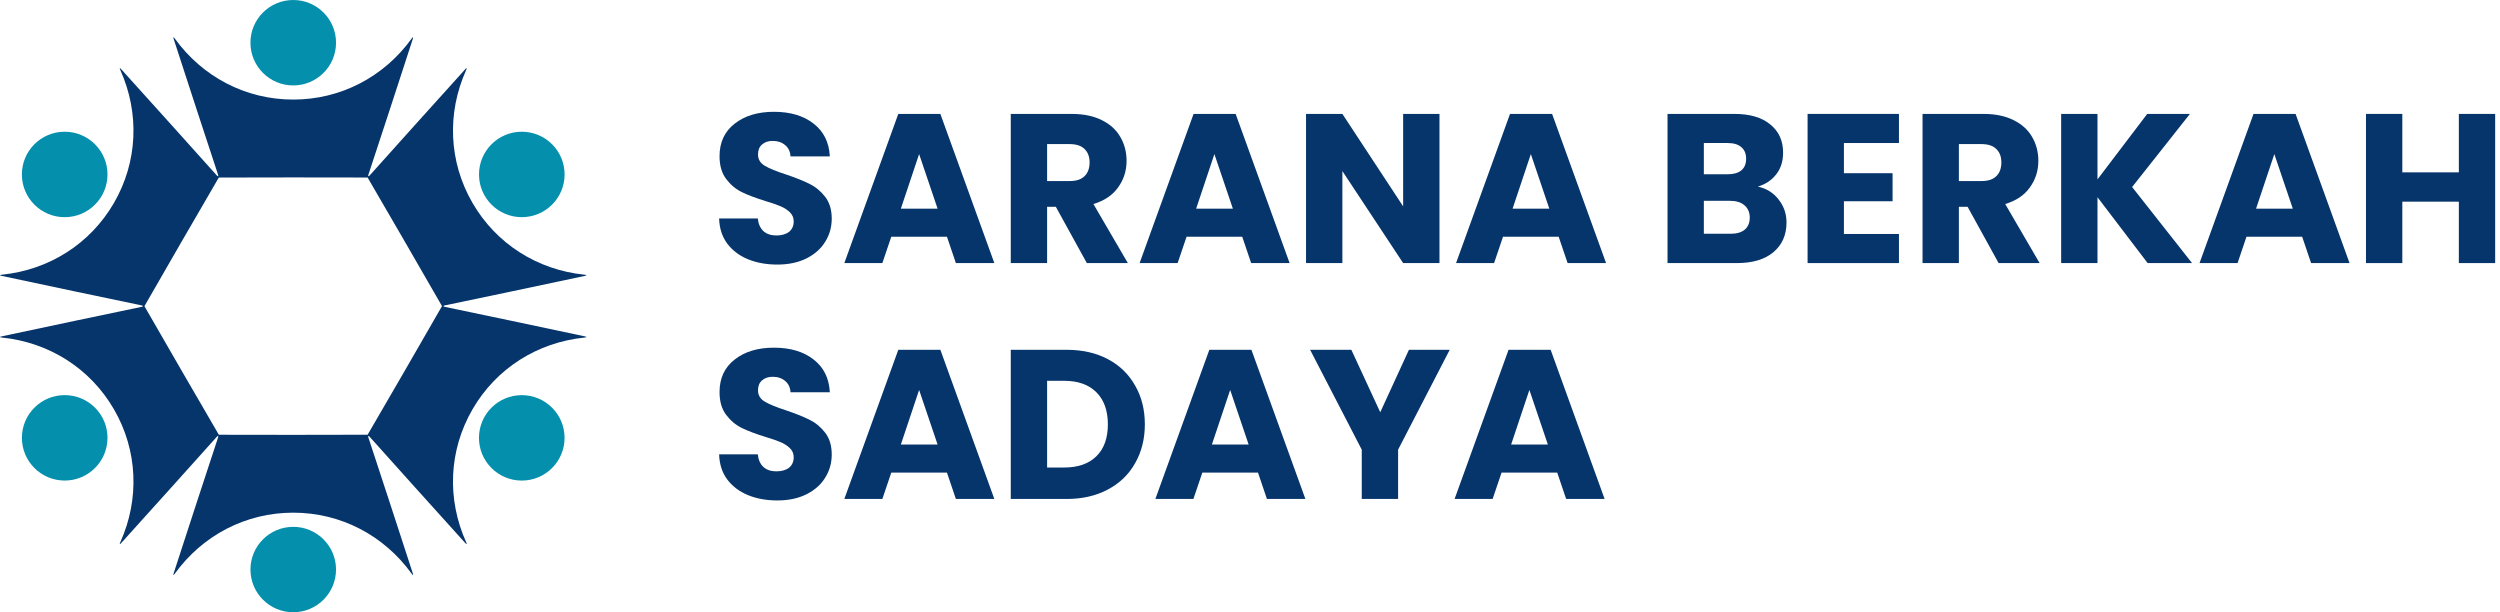
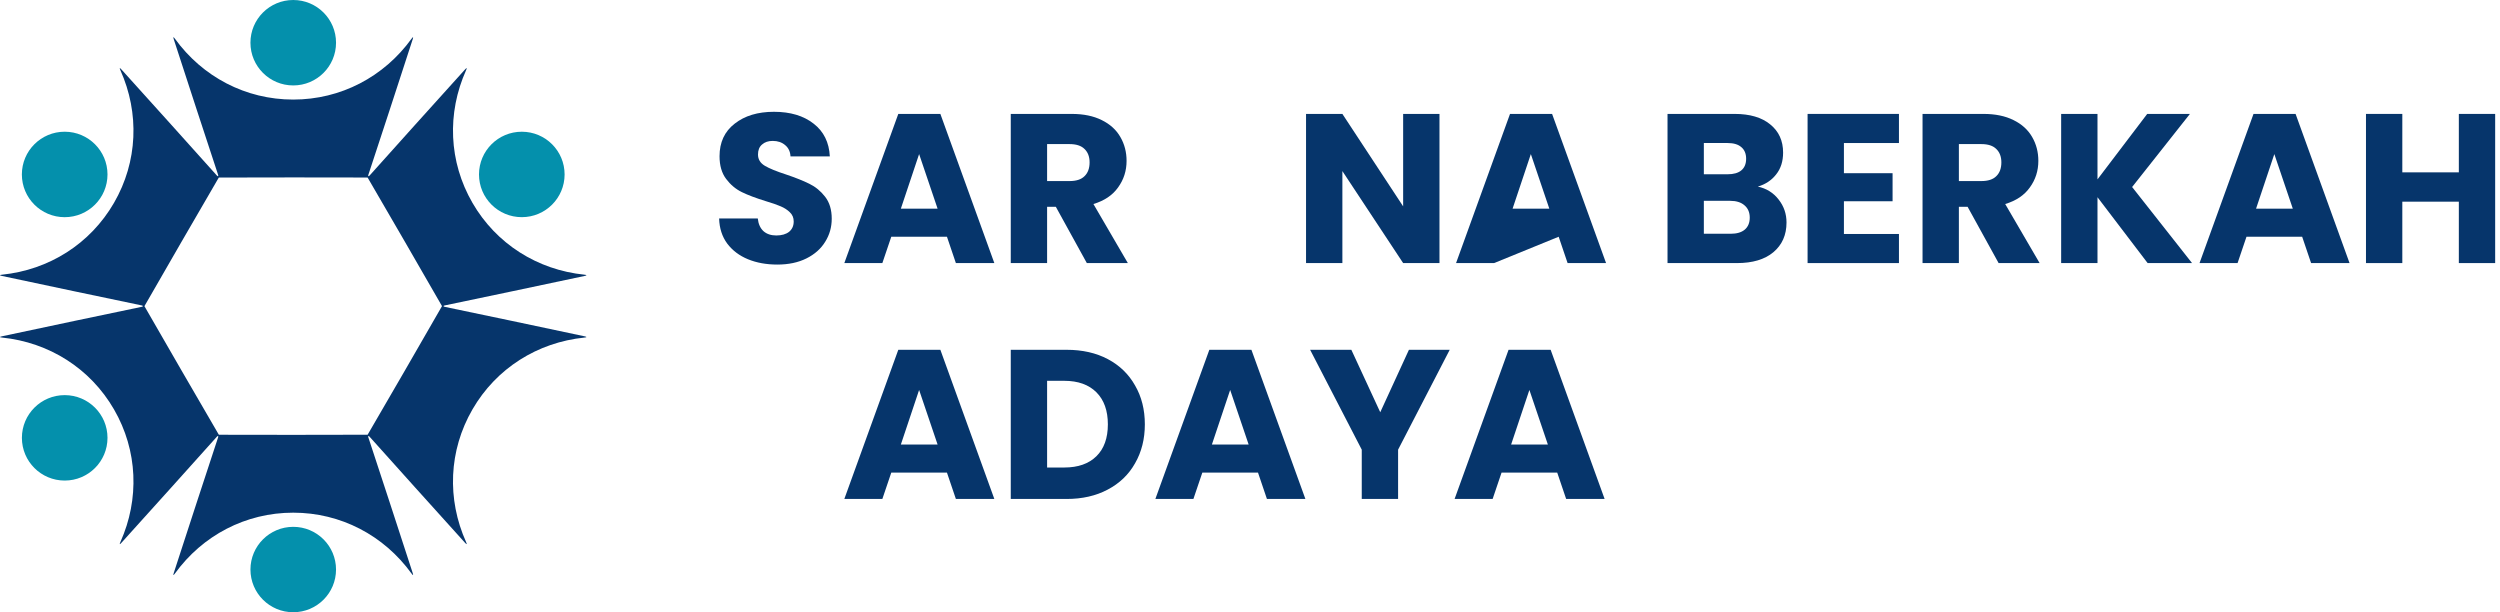
<svg xmlns="http://www.w3.org/2000/svg" width="245" height="60" viewBox="0 0 245 60" fill="none">
  <path d="M28.738 8.373C31.054 8.373 32.932 6.499 32.932 4.187C32.932 1.874 31.054 0 28.738 0C26.421 0 24.543 1.874 24.543 4.187C24.543 6.499 26.421 8.373 28.738 8.373Z" fill="#0490AC" />
  <path d="M28.736 9.758C33.399 9.758 37.622 7.532 40.329 3.797C40.488 3.578 40.526 3.596 40.442 3.854C38.876 8.68 37.428 13.108 36.098 17.137C36.074 17.209 36.076 17.253 36.102 17.267C36.129 17.282 36.167 17.262 36.217 17.206C39.049 14.041 42.167 10.576 45.571 6.809C45.753 6.608 45.788 6.632 45.677 6.879C43.79 11.087 43.969 15.849 46.301 19.88C48.631 23.909 52.675 26.446 57.27 26.919C57.539 26.947 57.542 26.989 57.278 27.046C52.307 28.104 47.74 29.066 43.579 29.932C43.504 29.947 43.467 29.97 43.467 30.001C43.467 30.031 43.504 30.054 43.579 30.07C47.74 30.935 52.306 31.898 57.276 32.956C57.541 33.013 57.539 33.055 57.27 33.082C52.675 33.554 48.631 36.092 46.301 40.122C43.969 44.153 43.788 48.915 45.677 53.123C45.788 53.37 45.753 53.393 45.571 53.193C42.167 49.426 39.049 45.96 36.217 42.796C36.166 42.739 36.128 42.718 36.102 42.733C36.076 42.748 36.074 42.792 36.098 42.863C37.427 46.893 38.875 51.322 40.442 56.148C40.525 56.404 40.487 56.423 40.329 56.204C37.621 52.468 33.399 50.242 28.736 50.242C24.073 50.242 19.851 52.468 17.143 56.204C16.985 56.423 16.947 56.404 17.03 56.148C18.597 51.322 20.045 46.893 21.374 42.863C21.399 42.792 21.398 42.748 21.371 42.733C21.345 42.718 21.307 42.738 21.257 42.794C18.424 45.959 15.306 49.424 11.902 53.191C11.721 53.392 11.686 53.369 11.797 53.123C13.684 48.915 13.504 44.151 11.173 40.122C8.841 36.091 4.799 33.554 0.204 33.081C-0.065 33.054 -0.068 33.013 0.196 32.956C5.167 31.896 9.733 30.934 13.895 30.068C13.968 30.053 14.005 30.03 14.005 30.001C14.005 29.97 13.968 29.947 13.895 29.932C9.733 29.066 5.167 28.104 0.196 27.044C-0.068 26.988 -0.065 26.947 0.204 26.919C4.799 26.446 8.841 23.909 11.173 19.878C13.504 15.849 13.684 11.085 11.797 6.878C11.686 6.631 11.721 6.608 11.902 6.809C15.306 10.576 18.424 14.041 21.257 17.206C21.307 17.262 21.345 17.282 21.371 17.267C21.398 17.253 21.399 17.209 21.376 17.137C20.046 13.107 18.597 8.679 17.031 3.854C16.948 3.596 16.985 3.578 17.145 3.797C19.851 7.532 24.073 9.758 28.736 9.758ZM28.733 17.387C23.886 17.387 21.456 17.392 21.443 17.4C21.43 17.407 20.212 19.506 17.788 23.696C15.366 27.886 14.155 29.989 14.155 30.004C14.155 30.019 15.367 32.121 17.791 36.31C20.216 40.5 21.434 42.598 21.448 42.606C21.461 42.614 23.891 42.617 28.738 42.616C33.584 42.616 36.014 42.611 36.027 42.603C36.041 42.595 37.259 40.497 39.682 36.307C42.105 32.117 43.316 30.015 43.316 29.999C43.316 29.984 42.104 27.882 39.681 23.693C37.256 19.503 36.038 17.405 36.024 17.397C36.011 17.39 33.581 17.387 28.733 17.387Z" fill="#06356B" />
  <path d="M6.339 21.284C8.657 21.284 10.535 19.409 10.535 17.096C10.535 14.783 8.657 12.908 6.339 12.908C4.022 12.908 2.143 14.783 2.143 17.096C2.143 19.409 4.022 21.284 6.339 21.284Z" fill="#0490AC" />
  <path d="M51.136 21.282C53.453 21.282 55.331 19.408 55.331 17.096C55.331 14.784 53.453 12.909 51.136 12.909C48.82 12.909 46.942 14.784 46.942 17.096C46.942 19.408 48.82 21.282 51.136 21.282Z" fill="#0490AC" />
  <path d="M6.341 47.095C8.657 47.095 10.535 45.221 10.535 42.908C10.535 40.596 8.657 38.722 6.341 38.722C4.024 38.722 2.146 40.596 2.146 42.908C2.146 45.221 4.024 47.095 6.341 47.095Z" fill="#0490AC" />
-   <path d="M51.133 47.097C53.45 47.097 55.328 45.222 55.328 42.91C55.328 40.598 53.45 38.724 51.133 38.724C48.816 38.724 46.938 40.598 46.938 42.91C46.938 45.222 48.816 47.097 51.133 47.097Z" fill="#0490AC" />
  <path d="M28.738 60C31.053 60 32.931 58.126 32.931 55.815C32.931 53.504 31.053 51.63 28.738 51.63C26.422 51.63 24.544 53.504 24.544 55.815C24.544 58.126 26.422 60 28.738 60Z" fill="#0490AC" />
  <path d="M152.608 46.316H147.152L146.278 48.898H142.55L147.839 34.28H151.963L157.252 48.898H153.483L152.608 46.316ZM151.692 43.567L149.88 38.215L148.089 43.567H151.692Z" fill="#06356B" />
  <path d="M142.073 34.28L137.013 44.067V48.898H133.452V44.067L128.392 34.28H132.432L135.264 40.402L138.075 34.28H142.073Z" fill="#06356B" />
  <path d="M123.284 46.316H117.828L116.954 48.898H113.226L118.515 34.28H122.639L127.928 48.898H124.159L123.284 46.316ZM122.368 43.567L120.556 38.215L118.765 43.567H122.368Z" fill="#06356B" />
  <path d="M104.532 34.28C106.072 34.28 107.419 34.585 108.571 35.196C109.724 35.807 110.612 36.667 111.237 37.778C111.875 38.875 112.195 40.145 112.195 41.589C112.195 43.019 111.875 44.289 111.237 45.4C110.612 46.51 109.717 47.371 108.55 47.982C107.398 48.593 106.059 48.898 104.532 48.898H99.055V34.28H104.532ZM104.302 45.816C105.649 45.816 106.697 45.448 107.447 44.712C108.196 43.977 108.571 42.935 108.571 41.589C108.571 40.242 108.196 39.194 107.447 38.444C106.697 37.695 105.649 37.32 104.302 37.32H102.616V45.816H104.302Z" fill="#06356B" />
  <path d="M92.801 46.316H87.346L86.471 48.898H82.744L88.033 34.28H92.156L97.445 48.898H93.676L92.801 46.316ZM91.885 43.567L90.073 38.215L88.283 43.567H91.885Z" fill="#06356B" />
-   <path d="M76.179 49.044C75.11 49.044 74.153 48.87 73.306 48.523C72.459 48.176 71.779 47.662 71.265 46.982C70.765 46.302 70.501 45.483 70.474 44.525H74.263C74.319 45.066 74.507 45.483 74.826 45.774C75.145 46.052 75.561 46.191 76.075 46.191C76.603 46.191 77.019 46.073 77.325 45.837C77.63 45.587 77.783 45.247 77.783 44.816C77.783 44.456 77.658 44.157 77.408 43.921C77.172 43.685 76.873 43.491 76.513 43.338C76.165 43.185 75.666 43.012 75.013 42.817C74.069 42.526 73.299 42.234 72.702 41.943C72.105 41.651 71.591 41.221 71.161 40.652C70.731 40.083 70.515 39.34 70.515 38.424C70.515 37.063 71.008 36.001 71.994 35.238C72.979 34.46 74.263 34.072 75.846 34.072C77.457 34.072 78.754 34.46 79.74 35.238C80.726 36.001 81.253 37.07 81.323 38.444H77.47C77.443 37.972 77.269 37.605 76.95 37.341C76.63 37.063 76.221 36.924 75.721 36.924C75.291 36.924 74.944 37.042 74.68 37.278C74.416 37.501 74.284 37.827 74.284 38.257C74.284 38.729 74.507 39.097 74.951 39.361C75.395 39.624 76.089 39.909 77.033 40.215C77.977 40.534 78.741 40.839 79.324 41.131C79.921 41.422 80.434 41.846 80.865 42.401C81.295 42.956 81.51 43.671 81.51 44.546C81.51 45.379 81.295 46.135 80.865 46.816C80.448 47.496 79.837 48.037 79.032 48.44C78.227 48.842 77.276 49.044 76.179 49.044Z" fill="#06356B" />
  <path d="M244.526 11.164V25.782H240.966V19.764H235.427V25.782H231.866V11.164H235.427V16.891H240.966V11.164H244.526Z" fill="#06356B" />
  <path d="M225.612 23.2H220.156L219.282 25.782H215.554L220.844 11.164H224.967L230.256 25.782H226.487L225.612 23.2ZM224.696 20.452L222.884 15.1L221.093 20.452H224.696Z" fill="#06356B" />
  <path d="M210.468 25.782L205.554 19.327V25.782H201.993V11.164H205.554V17.578L210.426 11.164H214.612L208.948 18.328L214.82 25.782H210.468Z" fill="#06356B" />
  <path d="M195.864 25.782L192.824 20.264H191.97V25.782H188.409V11.164H194.385C195.538 11.164 196.516 11.366 197.321 11.768C198.14 12.171 198.751 12.726 199.154 13.434C199.556 14.128 199.758 14.906 199.758 15.766C199.758 16.738 199.48 17.606 198.925 18.369C198.383 19.133 197.578 19.674 196.509 19.994L199.883 25.782H195.864ZM191.97 17.744H194.177C194.83 17.744 195.315 17.585 195.635 17.266C195.968 16.946 196.134 16.495 196.134 15.912C196.134 15.357 195.968 14.919 195.635 14.6C195.315 14.281 194.83 14.121 194.177 14.121H191.97V17.744Z" fill="#06356B" />
  <path d="M180.704 14.017V16.974H185.472V19.723H180.704V22.93H186.097V25.782H177.143V11.164H186.097V14.017H180.704Z" fill="#06356B" />
  <path d="M172.266 18.286C173.113 18.466 173.794 18.89 174.307 19.556C174.821 20.209 175.078 20.958 175.078 21.805C175.078 23.027 174.647 23.998 173.787 24.72C172.94 25.428 171.753 25.782 170.226 25.782H163.417V11.164H169.997C171.482 11.164 172.641 11.504 173.474 12.185C174.321 12.865 174.744 13.788 174.744 14.954C174.744 15.815 174.515 16.53 174.057 17.099C173.613 17.668 173.016 18.064 172.266 18.286ZM166.977 17.078H169.31C169.893 17.078 170.337 16.953 170.642 16.703C170.962 16.44 171.121 16.058 171.121 15.558C171.121 15.058 170.962 14.677 170.642 14.413C170.337 14.149 169.893 14.017 169.31 14.017H166.977V17.078ZM169.601 22.909C170.198 22.909 170.656 22.777 170.975 22.513C171.309 22.235 171.475 21.84 171.475 21.326C171.475 20.812 171.302 20.41 170.955 20.118C170.621 19.827 170.156 19.681 169.559 19.681H166.977V22.909H169.601Z" fill="#06356B" />
-   <path d="M152.75 23.2H147.295L146.42 25.782H142.693L147.982 11.164H152.105L157.394 25.782H153.625L152.75 23.2ZM151.834 20.452L150.023 15.1L148.232 20.452H151.834Z" fill="#06356B" />
+   <path d="M152.75 23.2L146.42 25.782H142.693L147.982 11.164H152.105L157.394 25.782H153.625L152.75 23.2ZM151.834 20.452L150.023 15.1L148.232 20.452H151.834Z" fill="#06356B" />
  <path d="M141.069 25.782H137.508L131.553 16.766V25.782H127.992V11.164H131.553L137.508 20.223V11.164H141.069V25.782Z" fill="#06356B" />
-   <path d="M121.739 23.2H116.283L115.408 25.782H111.681L116.97 11.164H121.093L126.382 25.782H122.613L121.739 23.2ZM120.822 20.452L119.011 15.1L117.22 20.452H120.822Z" fill="#06356B" />
  <path d="M106.51 25.782L103.47 20.264H102.616V25.782H99.055V11.164H105.031C106.184 11.164 107.162 11.366 107.967 11.768C108.786 12.171 109.397 12.726 109.8 13.434C110.202 14.128 110.404 14.906 110.404 15.766C110.404 16.738 110.126 17.606 109.571 18.369C109.029 19.133 108.224 19.674 107.155 19.994L110.529 25.782H106.51ZM102.616 17.744H104.823C105.476 17.744 105.961 17.585 106.281 17.266C106.614 16.946 106.78 16.495 106.78 15.912C106.78 15.357 106.614 14.919 106.281 14.6C105.961 14.281 105.476 14.121 104.823 14.121H102.616V17.744Z" fill="#06356B" />
  <path d="M92.801 23.2H87.346L86.471 25.782H82.744L88.033 11.164H92.156L97.445 25.782H93.676L92.801 23.2ZM91.885 20.452L90.073 15.1L88.283 20.452H91.885Z" fill="#06356B" />
  <path d="M76.179 25.928C75.11 25.928 74.153 25.755 73.306 25.408C72.459 25.061 71.779 24.547 71.265 23.867C70.765 23.186 70.501 22.367 70.474 21.41H74.263C74.319 21.951 74.507 22.367 74.826 22.659C75.145 22.937 75.561 23.076 76.075 23.076C76.603 23.076 77.019 22.957 77.325 22.721C77.63 22.472 77.783 22.131 77.783 21.701C77.783 21.34 77.658 21.042 77.408 20.806C77.172 20.57 76.873 20.375 76.513 20.223C76.165 20.07 75.666 19.896 75.013 19.702C74.069 19.41 73.299 19.119 72.702 18.828C72.105 18.536 71.591 18.106 71.161 17.536C70.731 16.967 70.515 16.224 70.515 15.308C70.515 13.948 71.008 12.886 71.994 12.122C72.979 11.345 74.263 10.956 75.846 10.956C77.457 10.956 78.754 11.345 79.74 12.122C80.726 12.886 81.253 13.955 81.323 15.329H77.47C77.443 14.857 77.269 14.489 76.95 14.226C76.63 13.948 76.221 13.809 75.721 13.809C75.291 13.809 74.944 13.927 74.68 14.163C74.416 14.385 74.284 14.711 74.284 15.142C74.284 15.614 74.507 15.982 74.951 16.245C75.395 16.509 76.089 16.794 77.033 17.099C77.977 17.418 78.741 17.724 79.324 18.015C79.921 18.307 80.434 18.73 80.865 19.286C81.295 19.841 81.51 20.556 81.51 21.43C81.51 22.263 81.295 23.02 80.865 23.7C80.448 24.38 79.837 24.922 79.032 25.324C78.227 25.727 77.276 25.928 76.179 25.928Z" fill="#06356B" />
</svg>